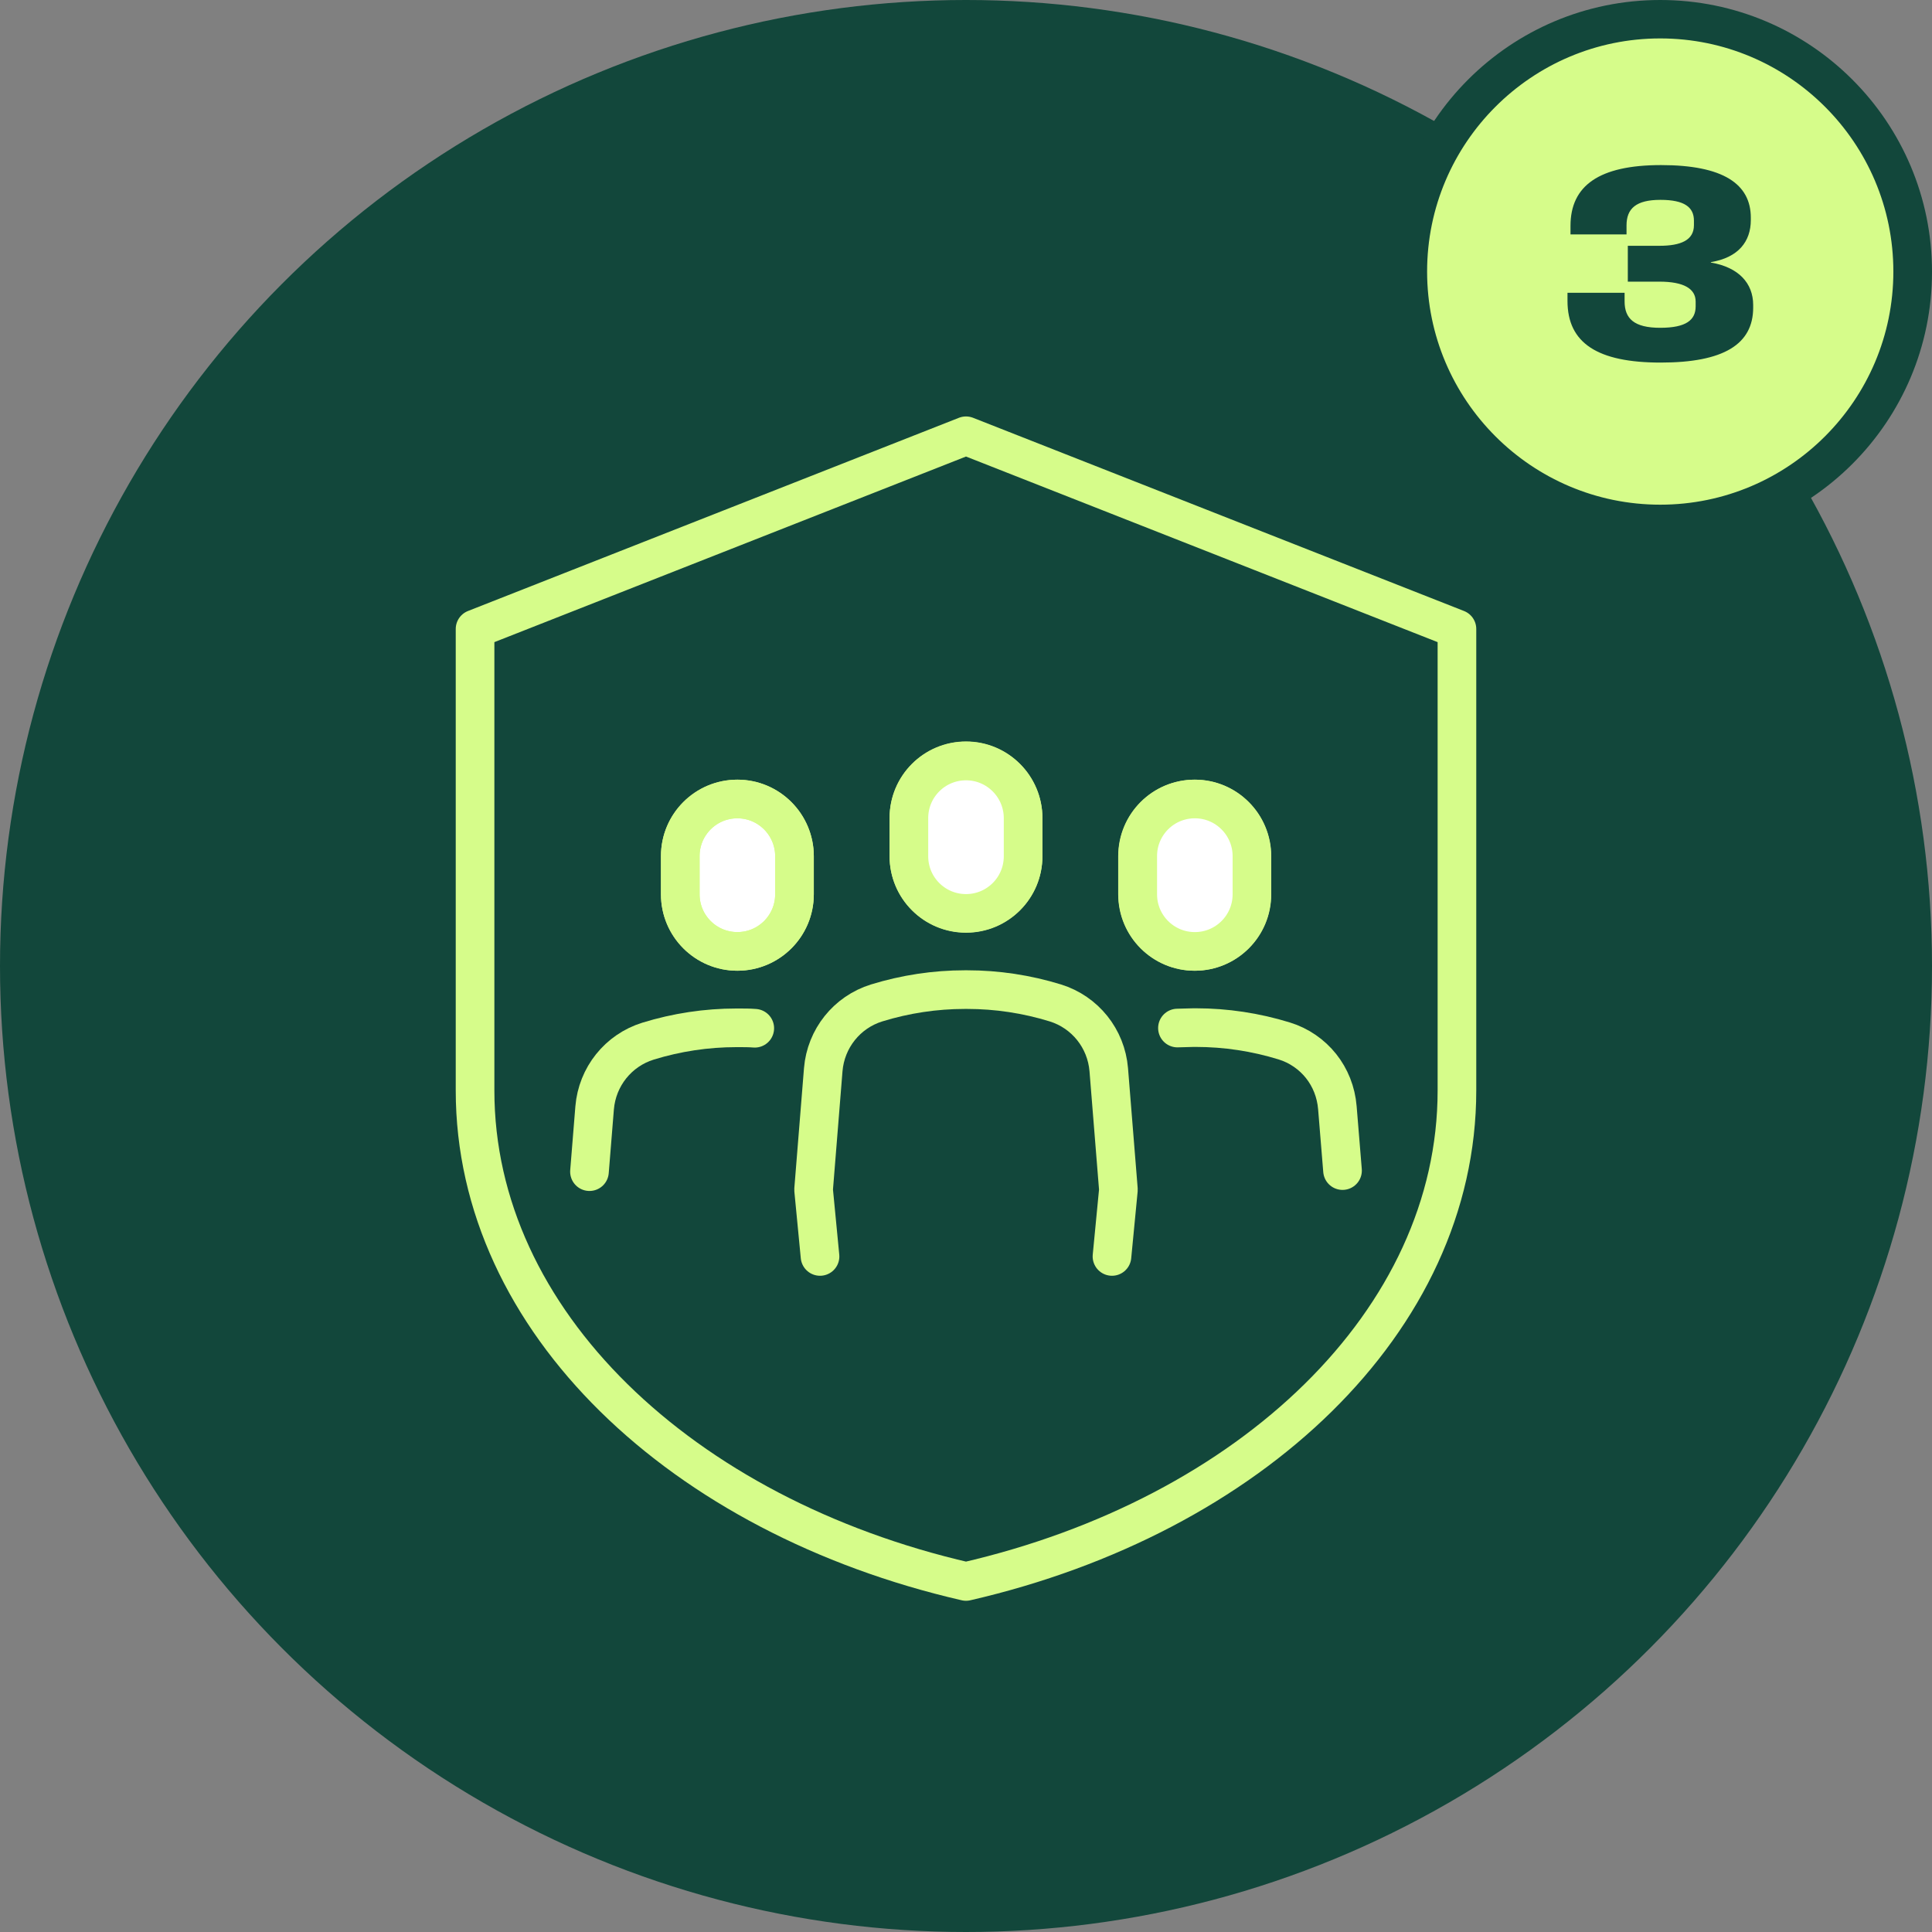
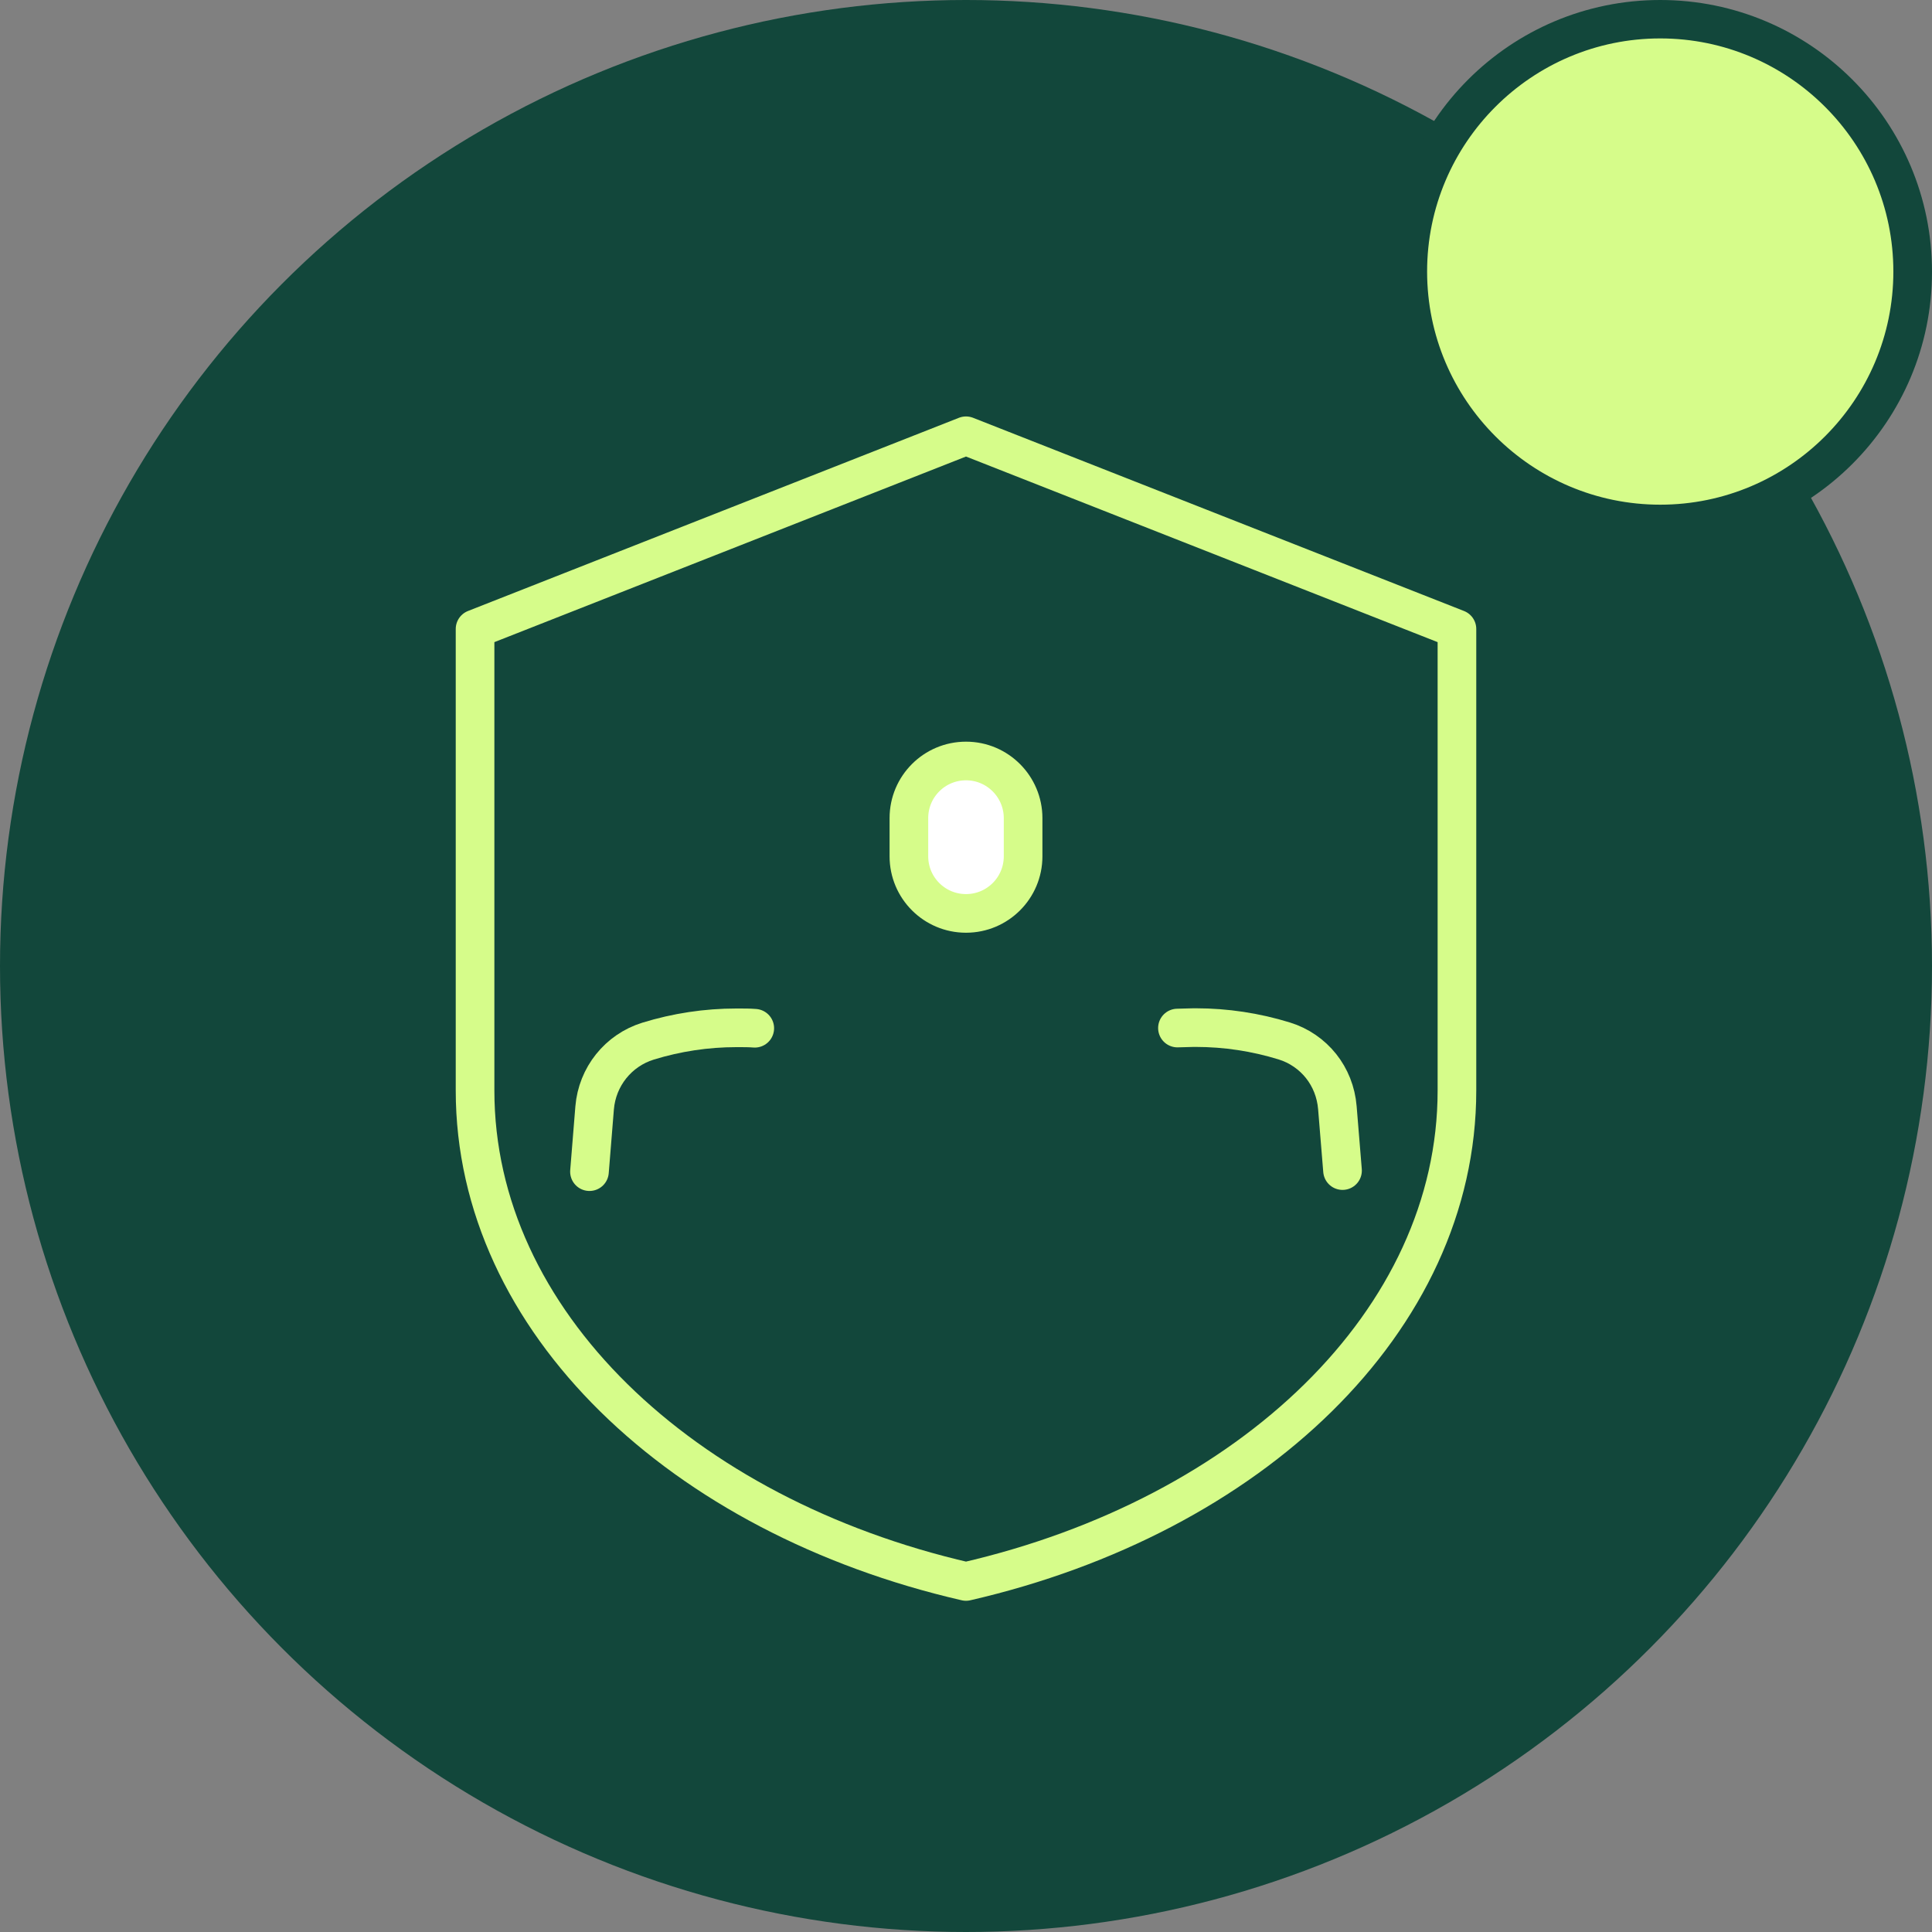
<svg xmlns="http://www.w3.org/2000/svg" id="uuid-dad9fdaa-942a-46fb-8eca-10c06e36d953" viewBox="0 0 90 90">
  <rect x="0" y="0" width="90" height="90" fill="#808080" stroke="none" />
  <defs>
    <style>.uuid-f86258ec-017d-4c61-838c-41ab9740cb27{fill:#fff;}.uuid-f86258ec-017d-4c61-838c-41ab9740cb27,.uuid-c0e4e951-0061-4392-9aae-4fbee3fc73b7{stroke:#d6fc8a;stroke-linecap:round;stroke-linejoin:round;stroke-width:1.8px;}.uuid-c0e4e951-0061-4392-9aae-4fbee3fc73b7{fill:none;}.uuid-4999bb67-3e00-4081-9445-5a14e8b73af2{fill:#12473b;}.uuid-4999bb67-3e00-4081-9445-5a14e8b73af2,.uuid-c4a061e1-d9eb-4fc0-bd82-aee2d5c6169e{stroke-width:0px;}.uuid-c4a061e1-d9eb-4fc0-bd82-aee2d5c6169e{fill:#d6fc8a;}</style>
  </defs>
  <circle class="uuid-4999bb67-3e00-4081-9445-5a14e8b73af2" cx="45" cy="45" r="45" />
  <circle class="uuid-c4a061e1-d9eb-4fc0-bd82-aee2d5c6169e" cx="77.34" cy="12.66" r="11.76" />
  <path class="uuid-4999bb67-3e00-4081-9445-5a14e8b73af2" d="m77.34,1.79c5.99,0,10.86,4.87,10.86,10.86s-4.87,10.86-10.86,10.86-10.86-4.87-10.86-10.86,4.87-10.86,10.86-10.86m0-1.79c-6.99,0-12.66,5.67-12.66,12.66s5.67,12.66,12.66,12.66,12.66-5.67,12.66-12.66S84.33,0,77.34,0h0Z" />
-   <path class="uuid-4999bb67-3e00-4081-9445-5a14e8b73af2" d="m73.02,14.01v-.37h2.66v.4c0,.8.44,1.23,1.66,1.23s1.65-.37,1.65-1v-.22c0-.6-.55-.93-1.69-.93h-1.47v-1.67h1.47c1,0,1.61-.26,1.61-.96v-.21c0-.62-.43-.97-1.56-.97s-1.58.4-1.58,1.19v.42h-2.61v-.4c0-1.87,1.33-2.83,4.22-2.83s4.18.88,4.18,2.45v.11c0,1-.58,1.75-1.86,1.96v.02c1.29.22,1.97.96,1.97,1.98v.12c0,1.71-1.38,2.56-4.31,2.56s-4.34-.9-4.34-2.87Z" />
-   <path class="uuid-f86258ec-017d-4c61-838c-41ab9740cb27" d="m37.01,39.88v1.78c0,1.47-1.19,2.66-2.66,2.66s-2.66-1.19-2.66-2.66v-1.78c0-1.47,1.19-2.66,2.66-2.66.74,0,1.4.3,1.88.78s.78,1.15.78,1.88Z" />
-   <path class="uuid-c0e4e951-0061-4392-9aae-4fbee3fc73b7" d="m37.01,41.66c0,1.47-1.19,2.66-2.66,2.66s-2.66-1.19-2.66-2.66v-1.78c0-1.47,1.19-2.66,2.66-2.66.74,0,1.4.3,1.88.78s.78,1.15.78,1.88v1.78Zm10.65-1.78c0,1.47-1.19,2.66-2.66,2.66s-2.66-1.19-2.66-2.66v-1.78c0-1.47,1.19-2.66,2.66-2.66.74,0,1.4.3,1.88.78s.78,1.15.78,1.88v1.78Zm10.65,1.78c0,1.47-1.19,2.66-2.66,2.66s-2.66-1.19-2.66-2.66v-1.78c0-1.47,1.19-2.66,2.66-2.66.74,0,1.4.3,1.88.78s.78,1.15.78,1.88v1.78Z" />
-   <path class="uuid-f86258ec-017d-4c61-838c-41ab9740cb27" d="m58.32,39.88v1.78c0,1.47-1.19,2.66-2.66,2.66s-2.66-1.19-2.66-2.66v-1.78c0-1.47,1.19-2.66,2.66-2.66.74,0,1.4.3,1.88.78s.78,1.15.78,1.88Z" />
  <path class="uuid-f86258ec-017d-4c61-838c-41ab9740cb27" d="m47.66,38.11v1.78c0,1.47-1.19,2.66-2.66,2.66s-2.66-1.19-2.66-2.66v-1.78c0-1.47,1.19-2.66,2.66-2.66.74,0,1.4.3,1.88.78s.78,1.15.78,1.88Z" />
-   <path class="uuid-c0e4e951-0061-4392-9aae-4fbee3fc73b7" d="m38.2,58.53l-.3-3.11.45-5.59c.12-1.45,1.1-2.68,2.49-3.11h0c1.33-.41,2.72-.62,4.11-.62h.1c1.39,0,2.78.21,4.11.62h0c1.39.43,2.37,1.66,2.49,3.11l.45,5.59-.3,3.11" />
  <path class="uuid-c0e4e951-0061-4392-9aae-4fbee3fc73b7" d="m54.85,47.89c.25,0,.5-.02.75-.02h.11c1.39,0,2.78.21,4.11.62.69.21,1.29.63,1.72,1.17s.7,1.21.76,1.94l.24,2.93" />
  <path class="uuid-c0e4e951-0061-4392-9aae-4fbee3fc73b7" d="m27.46,54.58l.24-2.97c.12-1.45,1.1-2.68,2.49-3.11,1.33-.41,2.72-.62,4.11-.62h.11c.25,0,.5,0,.75.02" />
  <path class="uuid-c0e4e951-0061-4392-9aae-4fbee3fc73b7" d="m67.87,29.3l-22.87-9-22.87,9v21.5c0,10.73,9.62,19.82,22.87,22.87,13.25-3.05,22.87-12.14,22.87-22.87v-21.5Z" />
</svg>